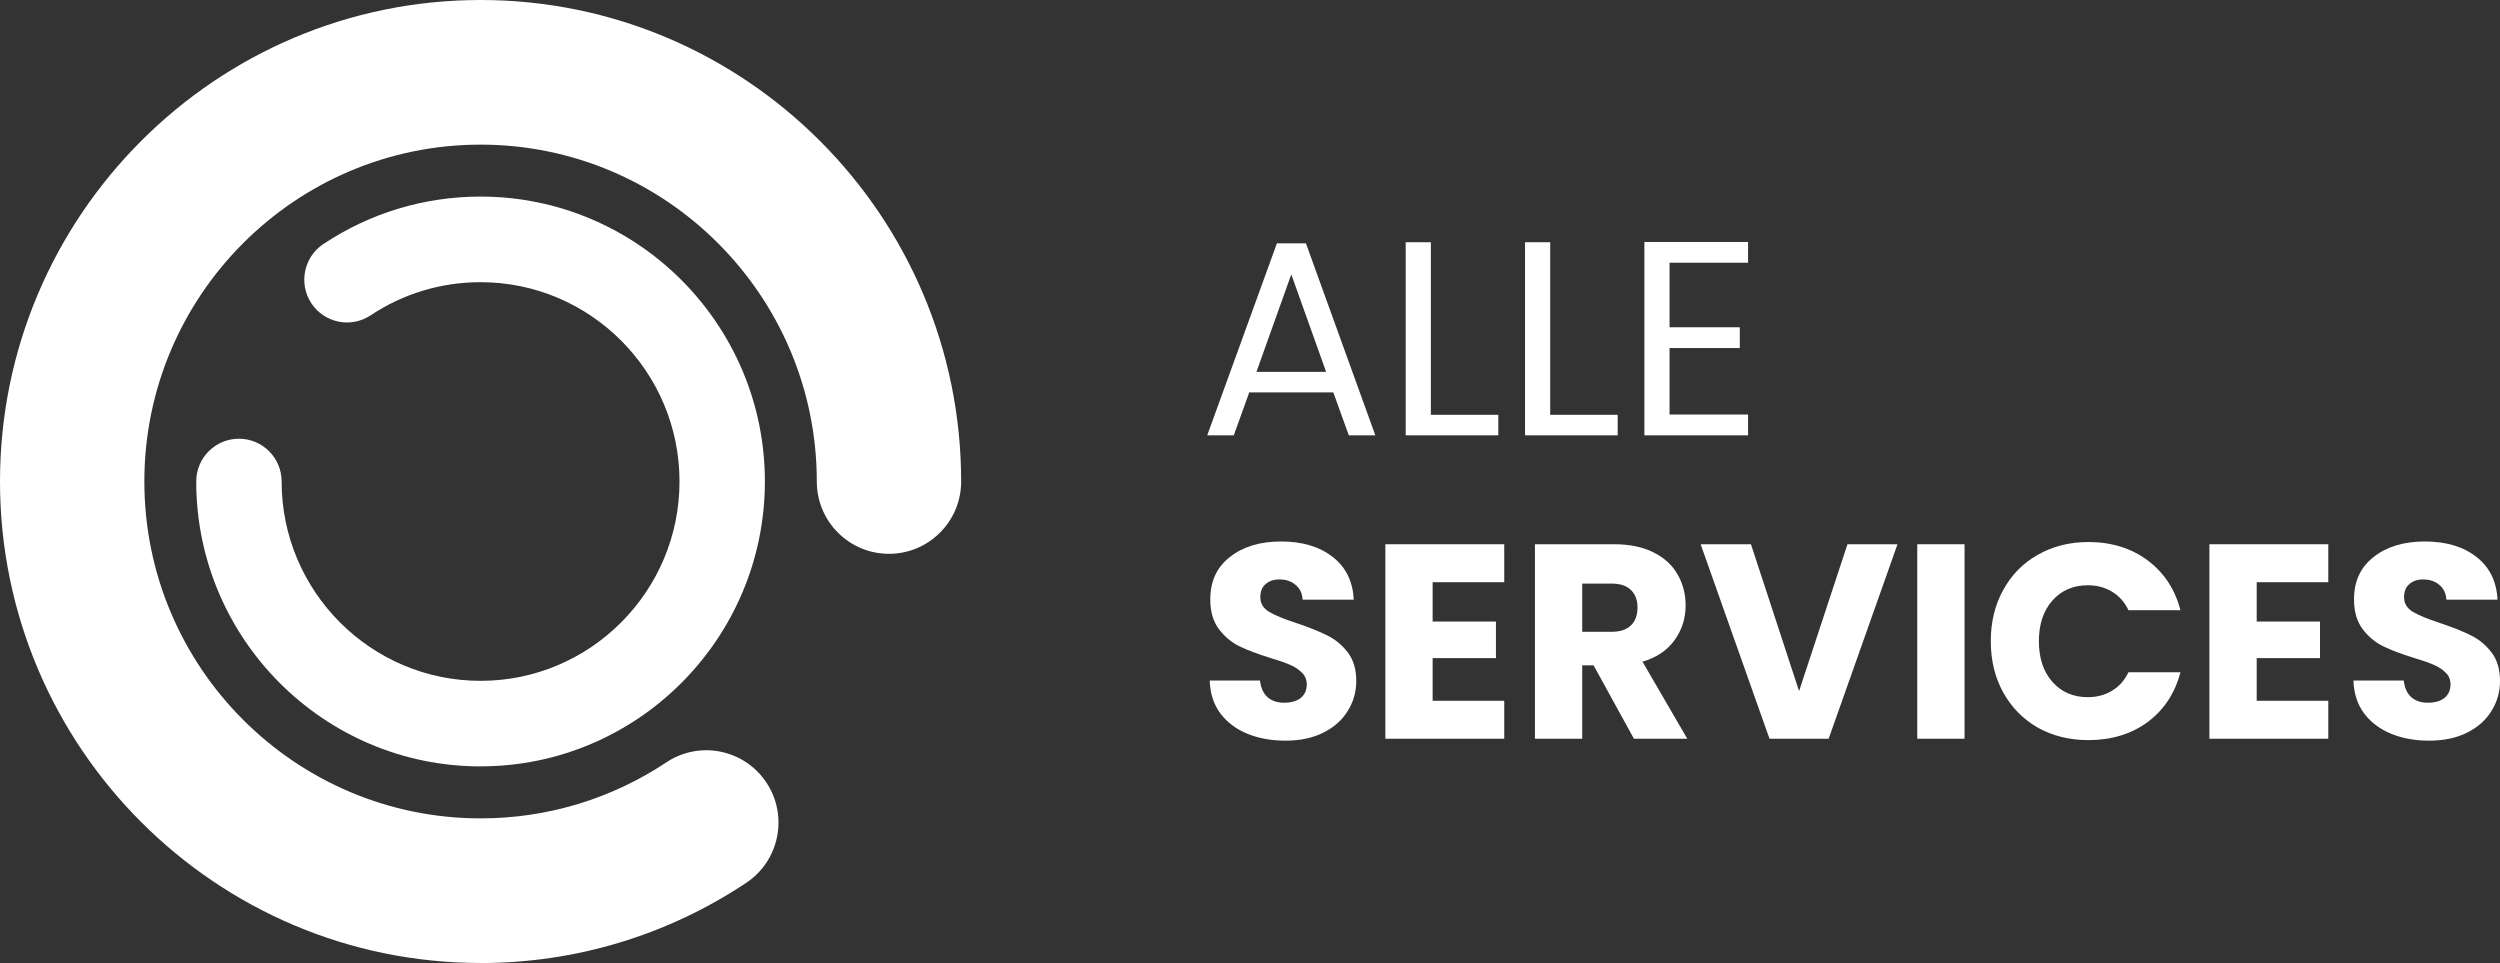
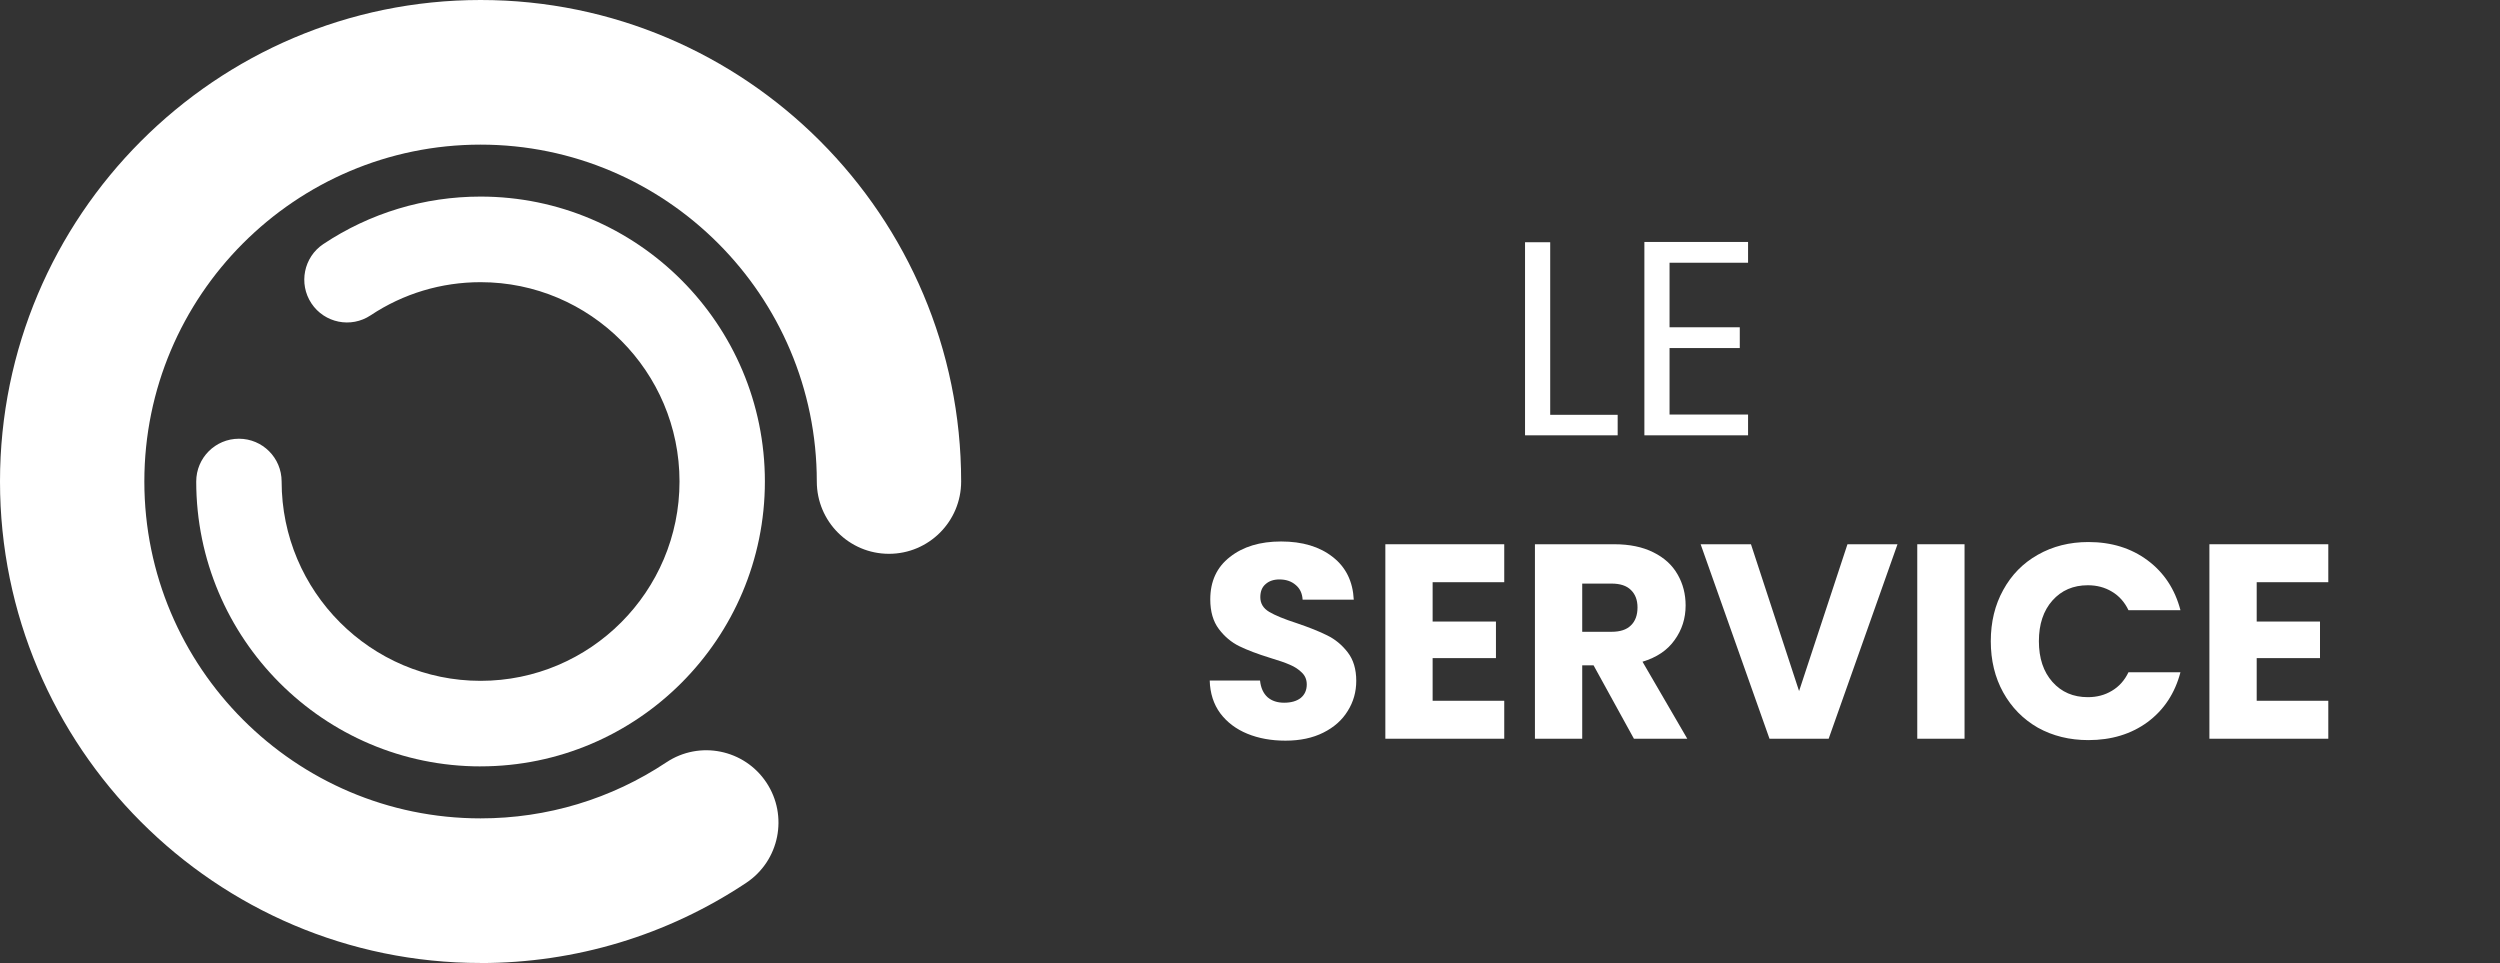
<svg xmlns="http://www.w3.org/2000/svg" width="257" height="99" viewBox="0 0 257 99" fill="none">
  <rect x="0" y="0" width="257" height="99" fill="#333333" stroke="none" />
-   <path d="M137.064 40.337H128.423L126.832 44.751H124.103L131.266 25.016H134.25L141.384 44.751H138.656L137.064 40.337ZM136.325 38.229L132.744 28.205L129.162 38.229H136.325Z" fill="white" />
-   <path d="M147.092 42.643H154.027V44.751H144.506V24.902H147.092V42.643Z" fill="white" />
  <path d="M159.361 42.643H166.296V44.751H156.774V24.902H159.361V42.643Z" fill="white" />
  <path d="M171.629 27.009V33.644H178.849V35.78H171.629V42.615H179.701V44.751H169.043V24.873H179.701V27.009H171.629Z" fill="white" />
  <path d="M132.147 76.14C130.688 76.14 129.38 75.903 128.225 75.428C127.069 74.953 126.14 74.251 125.439 73.321C124.757 72.39 124.397 71.27 124.359 69.96H129.532C129.608 70.701 129.864 71.27 130.299 71.669C130.735 72.049 131.304 72.239 132.005 72.239C132.725 72.239 133.293 72.077 133.71 71.754C134.127 71.413 134.335 70.948 134.335 70.359C134.335 69.865 134.165 69.457 133.824 69.135C133.502 68.812 133.094 68.546 132.602 68.337C132.128 68.128 131.446 67.891 130.555 67.625C129.267 67.227 128.215 66.828 127.4 66.429C126.585 66.03 125.884 65.442 125.297 64.663C124.71 63.885 124.416 62.869 124.416 61.616C124.416 59.756 125.089 58.303 126.434 57.259C127.779 56.196 129.532 55.664 131.692 55.664C133.89 55.664 135.662 56.196 137.007 57.259C138.352 58.303 139.073 59.765 139.167 61.645H133.909C133.871 60.999 133.634 60.496 133.198 60.136C132.763 59.756 132.204 59.566 131.522 59.566C130.934 59.566 130.46 59.727 130.1 60.05C129.74 60.354 129.56 60.8 129.56 61.389C129.56 62.034 129.864 62.537 130.47 62.898C131.076 63.259 132.024 63.648 133.312 64.065C134.601 64.502 135.643 64.92 136.439 65.319C137.253 65.717 137.955 66.296 138.542 67.056C139.129 67.815 139.423 68.793 139.423 69.989C139.423 71.128 139.129 72.163 138.542 73.093C137.974 74.023 137.14 74.764 136.041 75.314C134.942 75.865 133.644 76.14 132.147 76.14Z" fill="white" />
  <path d="M147.274 59.851V63.895H153.783V67.654H147.274V72.039H154.636V75.941H142.414V55.949H154.636V59.851H147.274Z" fill="white" />
  <path d="M167.967 75.941L163.817 68.394H162.652V75.941H157.791V55.949H165.949C167.521 55.949 168.857 56.225 169.956 56.775C171.074 57.326 171.908 58.085 172.457 59.053C173.007 60.003 173.282 61.066 173.282 62.243C173.282 63.572 172.903 64.758 172.145 65.803C171.406 66.847 170.307 67.587 168.848 68.024L173.452 75.941H167.967ZM162.652 64.948H165.664C166.555 64.948 167.218 64.73 167.654 64.293C168.109 63.857 168.336 63.24 168.336 62.442C168.336 61.683 168.109 61.085 167.654 60.648C167.218 60.211 166.555 59.993 165.664 59.993H162.652V64.948Z" fill="white" />
  <path d="M195.063 55.949L187.986 75.941H181.904L174.826 55.949H179.999L184.945 71.043L189.919 55.949H195.063Z" fill="white" />
  <path d="M201.955 55.949V75.941H197.095V55.949H201.955Z" fill="white" />
  <path d="M204.653 65.916C204.653 63.942 205.079 62.186 205.932 60.648C206.785 59.091 207.969 57.886 209.485 57.031C211.02 56.158 212.753 55.721 214.686 55.721C217.055 55.721 219.082 56.348 220.769 57.601C222.455 58.854 223.582 60.563 224.151 62.727H218.807C218.409 61.892 217.841 61.256 217.102 60.819C216.382 60.382 215.558 60.164 214.629 60.164C213.132 60.164 211.92 60.686 210.991 61.73C210.063 62.774 209.598 64.17 209.598 65.916C209.598 67.663 210.063 69.058 210.991 70.103C211.92 71.147 213.132 71.669 214.629 71.669C215.558 71.669 216.382 71.451 217.102 71.014C217.841 70.577 218.409 69.941 218.807 69.106H224.151C223.582 71.27 222.455 72.979 220.769 74.232C219.082 75.466 217.055 76.083 214.686 76.083C212.753 76.083 211.02 75.656 209.485 74.802C207.969 73.928 206.785 72.723 205.932 71.185C205.079 69.647 204.653 67.891 204.653 65.916Z" fill="white" />
  <path d="M231.988 59.851V63.895H238.496V67.654H231.988V72.039H239.349V75.941H227.127V55.949H239.349V59.851H231.988Z" fill="white" />
-   <path d="M249.724 76.14C248.265 76.14 246.957 75.903 245.801 75.428C244.646 74.953 243.717 74.251 243.016 73.321C242.334 72.39 241.974 71.27 241.936 69.96H247.109C247.185 70.701 247.44 71.27 247.876 71.669C248.312 72.049 248.881 72.239 249.582 72.239C250.302 72.239 250.87 72.077 251.287 71.754C251.704 71.413 251.912 70.948 251.912 70.359C251.912 69.865 251.742 69.457 251.401 69.135C251.079 68.812 250.671 68.546 250.179 68.337C249.705 68.128 249.023 67.891 248.132 67.625C246.844 67.227 245.792 66.828 244.977 66.429C244.162 66.03 243.461 65.442 242.874 64.663C242.286 63.885 241.993 62.869 241.993 61.616C241.993 59.756 242.665 58.303 244.011 57.259C245.356 56.196 247.109 55.664 249.269 55.664C251.467 55.664 253.239 56.196 254.584 57.259C255.929 58.303 256.649 59.765 256.744 61.645H251.486C251.448 60.999 251.211 60.496 250.775 60.136C250.34 59.756 249.781 59.566 249.098 59.566C248.511 59.566 248.037 59.727 247.677 60.05C247.317 60.354 247.137 60.8 247.137 61.389C247.137 62.034 247.44 62.537 248.047 62.898C248.653 63.259 249.601 63.648 250.889 64.065C252.178 64.502 253.22 64.92 254.016 65.319C254.83 65.717 255.532 66.296 256.119 67.056C256.706 67.815 257 68.793 257 69.989C257 71.128 256.706 72.163 256.119 73.093C255.55 74.023 254.717 74.764 253.618 75.314C252.519 75.865 251.221 76.14 249.724 76.14Z" fill="white" />
  <path d="M49.403 98.994C22.161 98.994 0 76.79 0 49.498C0 22.207 22.161 0 49.403 0C76.645 0 98.806 22.204 98.806 49.498C98.806 53.605 95.485 56.932 91.386 56.932C87.288 56.932 83.967 53.605 83.967 49.498C83.967 30.405 68.463 14.868 49.403 14.868C30.343 14.868 14.839 30.402 14.839 49.498C14.839 68.595 30.343 84.129 49.403 84.129C56.235 84.129 62.838 82.137 68.501 78.369C71.914 76.097 76.52 77.028 78.788 80.448C81.055 83.867 80.126 88.482 76.713 90.754C68.611 96.148 59.167 99 49.403 99V98.994Z" fill="white" />
  <path d="M49.403 78.785C33.285 78.785 20.172 65.648 20.172 49.498C20.172 47.069 22.137 45.101 24.562 45.101C26.987 45.101 28.951 47.069 28.951 49.498C28.951 60.798 38.125 69.99 49.403 69.99C60.681 69.99 69.854 60.798 69.854 49.498C69.854 38.199 60.681 29.008 49.403 29.008C45.361 29.008 41.452 30.185 38.101 32.415C36.083 33.759 33.356 33.209 32.014 31.187C30.673 29.165 31.222 26.432 33.24 25.088C38.033 21.898 43.621 20.209 49.4 20.209C65.518 20.209 78.63 33.346 78.63 49.495C78.63 65.645 65.518 78.782 49.4 78.782L49.403 78.785Z" fill="white" />
</svg>